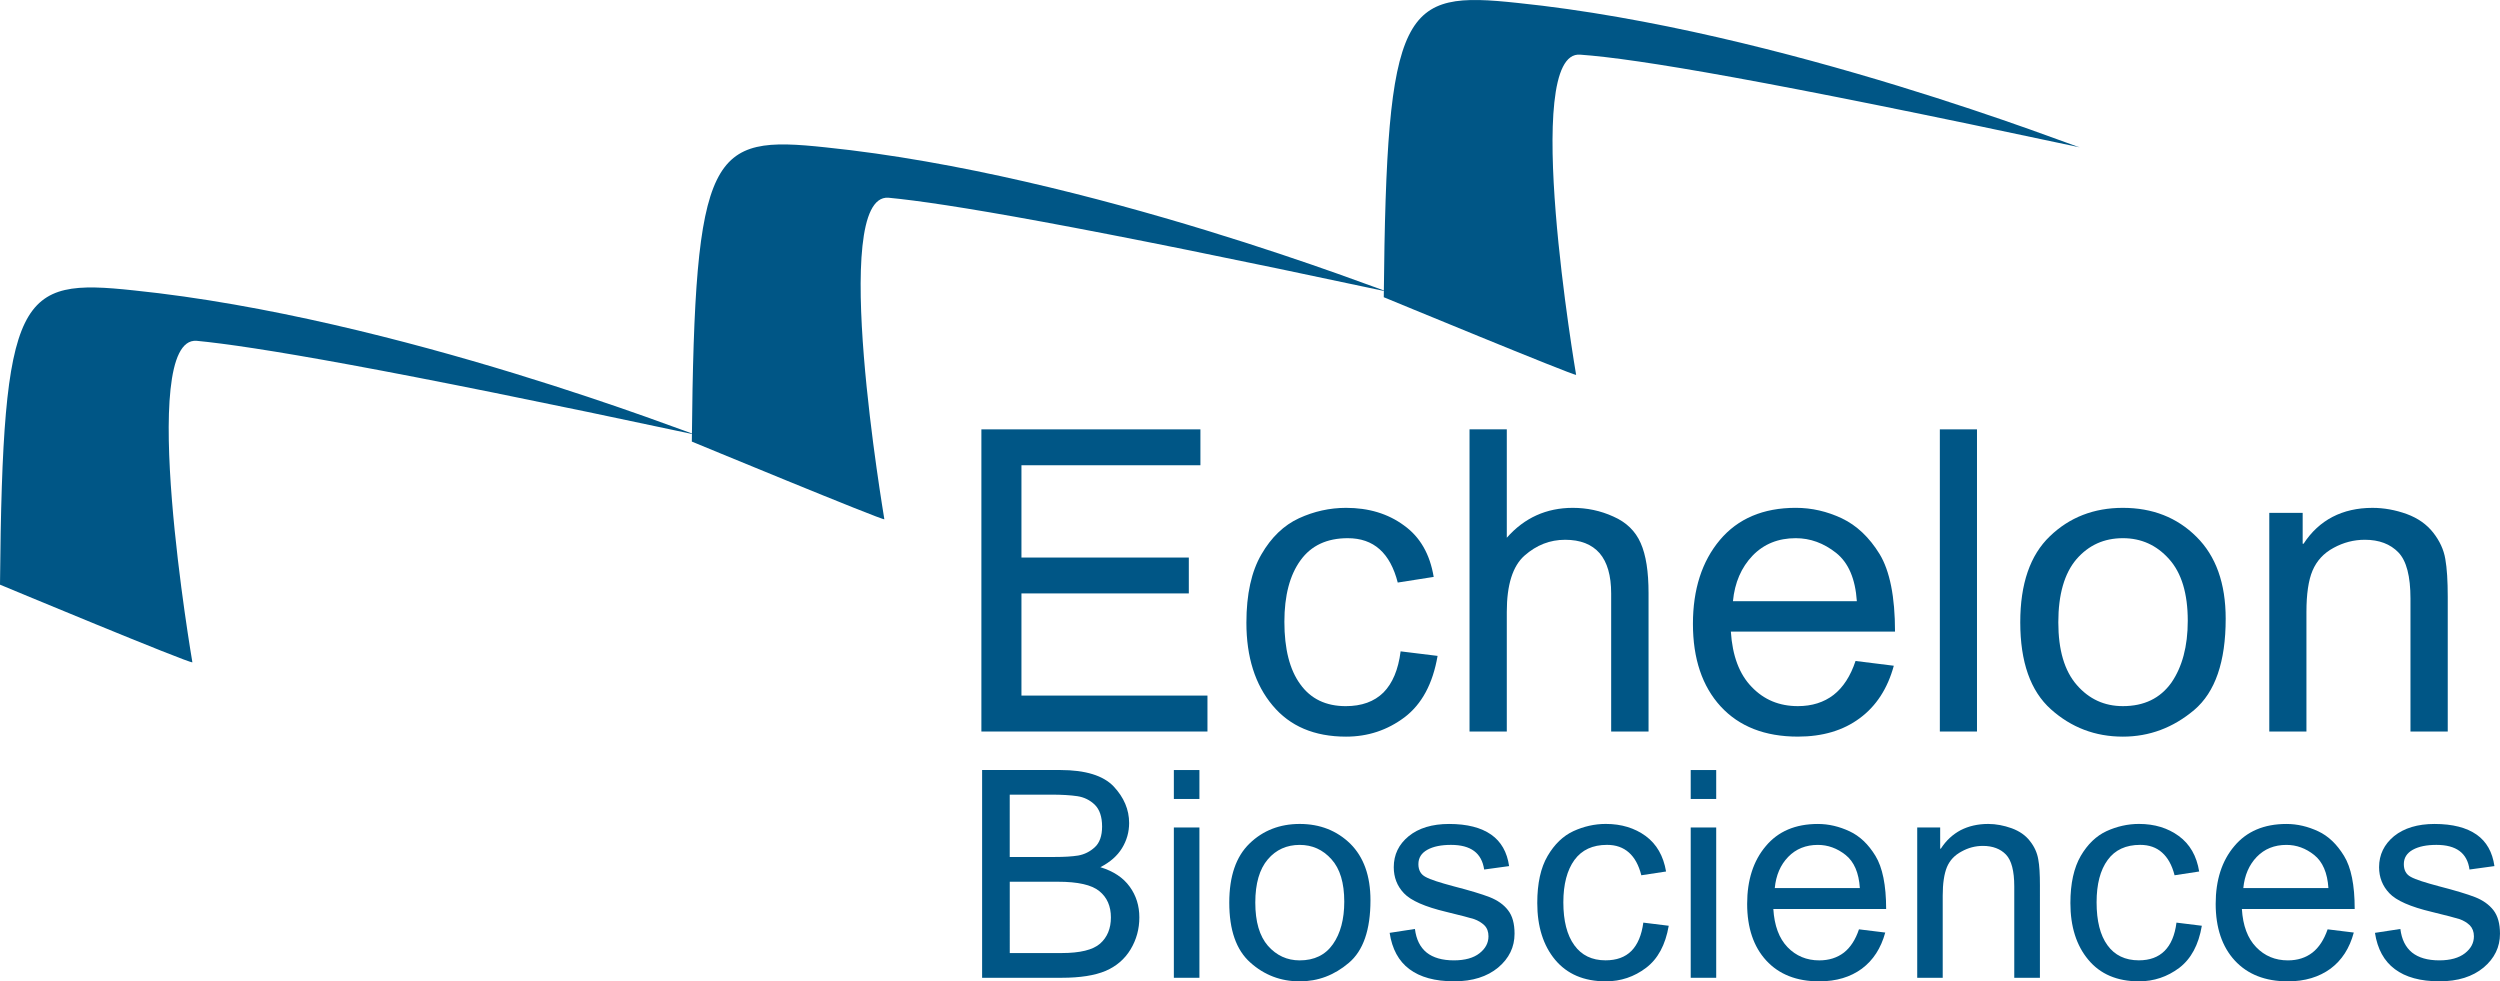
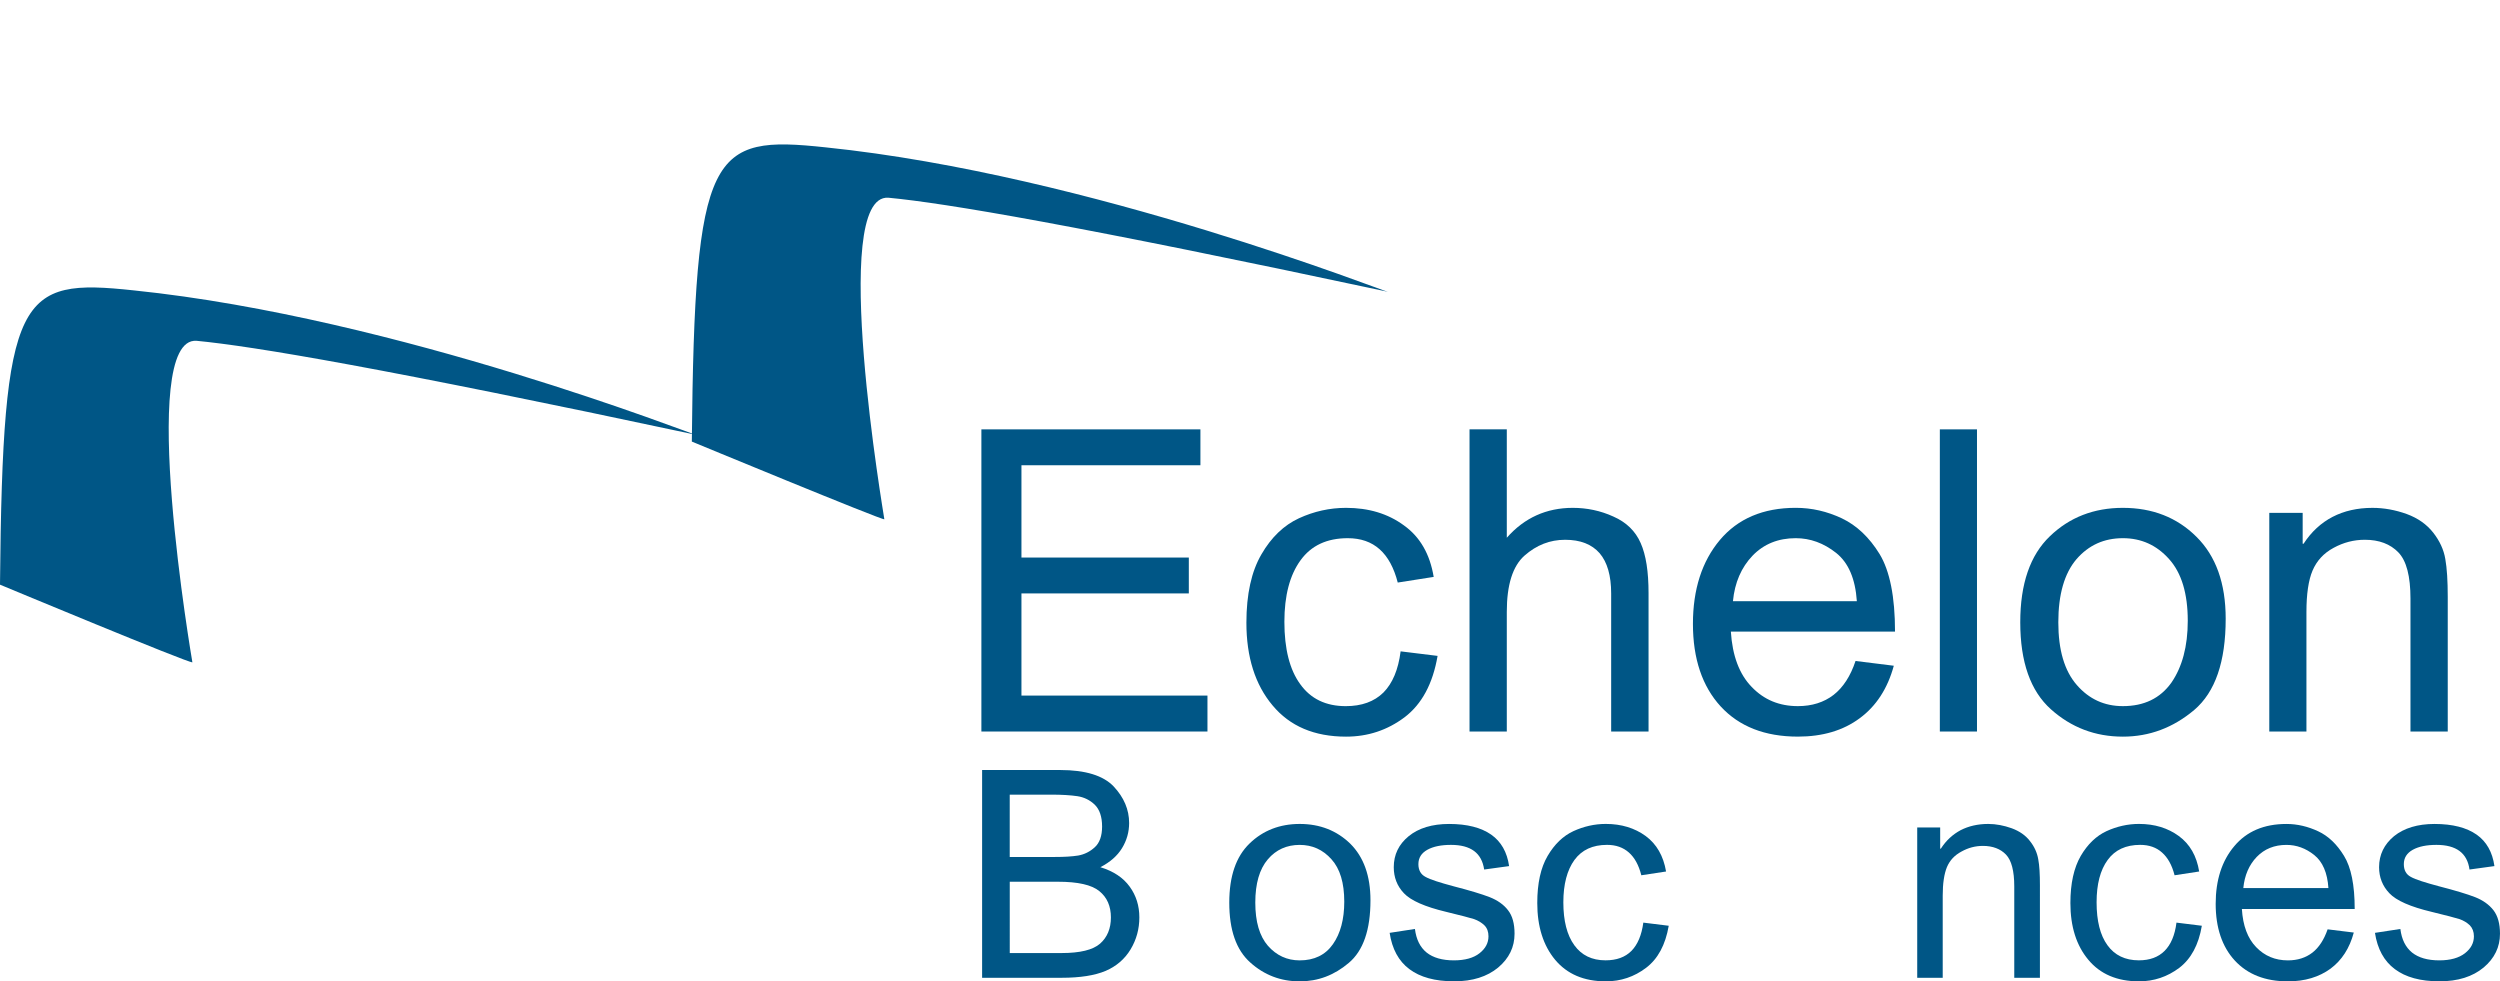
<svg xmlns="http://www.w3.org/2000/svg" version="1.1" id="圖層_1" x="0px" y="0px" width="142.665px" height="56.001px" viewBox="0 0 142.665 56.001" enable-background="new 0 0 142.665 56.001" xml:space="preserve">
  <g>
    <polygon fill-rule="evenodd" clip-rule="evenodd" fill="#005686" points="68.905,41.745 56.004,41.745 56.004,24.502    68.503,24.502 68.503,26.55 58.29,26.55 58.29,31.817 67.841,31.817 67.841,33.864 58.29,33.864 58.29,39.694 68.905,39.694  " />
    <path fill-rule="evenodd" clip-rule="evenodd" fill="#005686" d="M82.037,37.429c-0.272,1.589-0.899,2.753-1.88,3.5   c-0.987,0.741-2.096,1.108-3.343,1.108c-1.811,0-3.209-0.596-4.196-1.785c-0.994-1.184-1.491-2.76-1.491-4.716   c0-1.627,0.288-2.925,0.858-3.902c0.563-0.976,1.284-1.662,2.14-2.058c0.854-0.393,1.753-0.595,2.689-0.595   c1.292,0,2.393,0.332,3.305,1.003c0.924,0.661,1.481,1.643,1.696,2.938l-2.051,0.322c-0.216-0.842-0.558-1.475-1.032-1.898   c-0.475-0.425-1.082-0.634-1.822-0.634c-1.185,0-2.083,0.418-2.69,1.257c-0.614,0.839-0.925,2.01-0.925,3.517   c0,1.531,0.298,2.729,0.905,3.558c0.596,0.835,1.463,1.253,2.596,1.253c0.911,0,1.627-0.26,2.152-0.778   c0.519-0.525,0.848-1.304,0.98-2.349L82.037,37.429z" />
    <path fill-rule="evenodd" clip-rule="evenodd" fill="#005686" d="M94.076,41.745h-2.133v-7.881c0-1.019-0.222-1.784-0.658-2.294   c-0.443-0.507-1.095-0.767-1.969-0.767c-0.867,0-1.633,0.301-2.316,0.902c-0.678,0.599-1.013,1.671-1.013,3.216v6.823H83.86V24.502   h2.127v6.185c1-1.137,2.26-1.706,3.766-1.706c0.804,0,1.583,0.161,2.317,0.497c0.74,0.325,1.26,0.832,1.557,1.513   c0.304,0.684,0.449,1.633,0.449,2.849V41.745z" />
    <path fill-rule="evenodd" clip-rule="evenodd" fill="#005686" d="M108.141,36.042h-9.368c0.089,1.38,0.481,2.431,1.19,3.159   c0.702,0.734,1.576,1.095,2.633,1.095c0.804,0,1.487-0.215,2.038-0.64c0.545-0.424,0.969-1.076,1.254-1.937l2.184,0.272   c-0.354,1.304-1.007,2.304-1.943,2.994c-0.943,0.702-2.121,1.051-3.532,1.051c-1.88,0-3.349-0.576-4.405-1.723   c-1.051-1.146-1.583-2.722-1.583-4.709c0-1.969,0.513-3.567,1.538-4.789c1.025-1.218,2.469-1.835,4.33-1.835   c0.911,0,1.785,0.202,2.633,0.601c0.842,0.402,1.563,1.08,2.152,2.039C107.844,32.58,108.141,34.055,108.141,36.042L108.141,36.042   z M105.963,34.308c-0.088-1.285-0.48-2.196-1.184-2.757c-0.709-0.56-1.475-0.839-2.304-0.839c-1,0-1.823,0.333-2.463,0.997   c-0.639,0.668-1.019,1.535-1.12,2.599H105.963z" />
    <rect x="110.699" y="24.502" fill-rule="evenodd" clip-rule="evenodd" fill="#005686" width="2.12" height="17.243" />
    <path fill-rule="evenodd" clip-rule="evenodd" fill="#005686" d="M121.143,28.981c1.69,0,3.089,0.547,4.196,1.648   c1.114,1.099,1.672,2.659,1.672,4.678c0,2.456-0.596,4.19-1.798,5.21c-1.203,1.013-2.558,1.52-4.07,1.52   c-1.576,0-2.943-0.52-4.108-1.563c-1.164-1.045-1.747-2.697-1.747-4.963c0-2.196,0.563-3.83,1.69-4.909   C118.098,29.522,119.491,28.981,121.143,28.981L121.143,28.981z M121.143,40.296c1.209,0,2.127-0.443,2.767-1.336   c0.62-0.898,0.937-2.076,0.937-3.532c0-1.557-0.354-2.734-1.07-3.528c-0.709-0.791-1.582-1.188-2.633-1.188   c-1.076,0-1.956,0.399-2.652,1.203c-0.684,0.804-1.032,2.007-1.032,3.596c0,1.582,0.349,2.772,1.058,3.582   C119.218,39.897,120.092,40.296,121.143,40.296z" />
    <path fill-rule="evenodd" clip-rule="evenodd" fill="#005686" d="M139.683,41.745h-2.127v-7.589c0-1.272-0.228-2.155-0.689-2.631   c-0.462-0.48-1.102-0.722-1.912-0.722c-0.633,0-1.222,0.152-1.791,0.463c-0.563,0.304-0.956,0.734-1.196,1.294   c-0.234,0.551-0.349,1.342-0.349,2.361v6.823h-2.12V29.266h1.905v1.764h0.051c0.443-0.681,1-1.193,1.652-1.532   c0.658-0.342,1.418-0.516,2.278-0.516c0.665,0,1.311,0.12,1.956,0.351c0.646,0.237,1.146,0.596,1.513,1.063   c0.367,0.469,0.602,0.972,0.69,1.504c0.095,0.535,0.139,1.25,0.139,2.161V41.745z" />
-     <path fill-rule="evenodd" clip-rule="evenodd" fill="#005686" d="M89.943,21.392c-0.076,0.076-10.977-4.431-10.977-4.431   C79.125,0.246,80.062-0.532,86.6,0.167c15.11,1.554,32.087,8.318,32.087,8.242C100.849,4.598,93.456,3.354,90.183,3.12   C86.758,2.807,89.943,21.392,89.943,21.392z" />
    <path fill-rule="evenodd" clip-rule="evenodd" fill="#005686" d="M50.466,29.633c-0.079,0.079-10.986-4.434-10.986-4.434   c0.158-16.714,1.092-17.489,7.637-16.79c15.106,1.557,32.083,8.317,32.083,8.242c-17.834-3.811-25.231-5.058-28.504-5.368   C47.275,11.048,50.466,29.558,50.466,29.633z" />
    <path fill-rule="evenodd" clip-rule="evenodd" fill="#005686" d="M10.979,37.796C10.821,37.871,0.013,33.371,0,33.364v-0.031   C0.152,16.65,1.092,15.872,7.634,16.571c15.106,1.557,32.083,8.317,32.083,8.242c-17.834-3.808-25.234-5.051-28.503-5.365   C7.786,19.214,10.979,37.796,10.979,37.796z" />
    <path fill-rule="evenodd" clip-rule="evenodd" fill="#005686" d="M62.793,49.487c0.744,0.228,1.301,0.595,1.671,1.107   c0.371,0.507,0.554,1.095,0.554,1.76c0,0.658-0.165,1.266-0.5,1.823c-0.335,0.557-0.81,0.962-1.424,1.228   c-0.617,0.26-1.45,0.393-2.504,0.393h-4.545V43.942h4.459c1.437,0,2.456,0.316,3.048,0.937c0.588,0.627,0.883,1.323,0.883,2.089   c0,0.513-0.136,0.994-0.408,1.437C63.759,48.842,63.347,49.202,62.793,49.487L62.793,49.487z M57.622,48.904h2.57   c0.532,0,0.975-0.025,1.335-0.082c0.354-0.063,0.677-0.222,0.95-0.475c0.272-0.247,0.415-0.646,0.415-1.178   c0-0.563-0.143-0.975-0.418-1.247c-0.278-0.266-0.611-0.43-0.994-0.487c-0.386-0.057-0.886-0.088-1.488-0.088h-2.371V48.904   L57.622,48.904z M57.622,54.387h2.95c1.063,0,1.794-0.178,2.206-0.538c0.409-0.361,0.617-0.861,0.617-1.494   c0-0.646-0.221-1.146-0.658-1.5c-0.437-0.361-1.225-0.538-2.364-0.538h-2.75V54.387z" />
-     <path fill-rule="evenodd" clip-rule="evenodd" fill="#005686" d="M68.446,55.798h-1.459v-8.577h1.459V55.798L68.446,55.798z    M68.446,45.594h-1.459v-1.651h1.459V45.594z" />
    <path fill-rule="evenodd" clip-rule="evenodd" fill="#005686" d="M74.168,47.019c1.165,0,2.127,0.386,2.893,1.133   c0.76,0.76,1.146,1.829,1.146,3.222c0,1.69-0.411,2.881-1.24,3.577c-0.829,0.702-1.754,1.051-2.798,1.051   c-1.083,0-2.025-0.361-2.82-1.076c-0.804-0.716-1.199-1.855-1.199-3.419c0-1.506,0.386-2.627,1.158-3.373   C72.073,47.392,73.036,47.019,74.168,47.019L74.168,47.019z M74.168,54.805c0.835,0,1.469-0.311,1.898-0.925   c0.431-0.614,0.646-1.424,0.646-2.424c0-1.076-0.241-1.881-0.734-2.425c-0.487-0.544-1.089-0.816-1.811-0.816   c-0.734,0-1.349,0.272-1.816,0.823c-0.476,0.557-0.716,1.38-0.716,2.468c0,1.096,0.24,1.912,0.722,2.469   C72.845,54.525,73.447,54.805,74.168,54.805z" />
    <path fill-rule="evenodd" clip-rule="evenodd" fill="#005686" d="M84.695,49.62c-0.069-0.469-0.259-0.823-0.576-1.058   c-0.316-0.233-0.753-0.348-1.316-0.348c-0.557,0-1.006,0.089-1.348,0.278c-0.342,0.19-0.513,0.462-0.513,0.823   c0,0.342,0.139,0.589,0.411,0.728c0.272,0.152,0.81,0.323,1.614,0.538c0.905,0.234,1.582,0.437,2.038,0.614   c0.449,0.177,0.804,0.424,1.051,0.747c0.253,0.322,0.373,0.766,0.373,1.342c0,0.76-0.31,1.405-0.937,1.931   c-0.627,0.519-1.462,0.785-2.507,0.785c-1.095,0-1.943-0.234-2.558-0.696c-0.613-0.456-0.987-1.152-1.126-2.07l1.443-0.222   c0.075,0.602,0.297,1.045,0.671,1.349c0.367,0.291,0.886,0.443,1.551,0.443c0.639,0,1.126-0.14,1.462-0.405   c0.342-0.267,0.513-0.589,0.513-0.969c0-0.26-0.076-0.469-0.234-0.627c-0.158-0.151-0.354-0.271-0.589-0.354   c-0.233-0.076-0.759-0.209-1.582-0.411c-1.222-0.291-2.025-0.646-2.418-1.063c-0.393-0.411-0.582-0.911-0.582-1.487   c0-0.716,0.284-1.305,0.854-1.772c0.569-0.462,1.342-0.696,2.304-0.696c1.032,0,1.829,0.209,2.399,0.607   c0.569,0.398,0.911,1,1.025,1.798L84.695,49.62z" />
    <path fill-rule="evenodd" clip-rule="evenodd" fill="#005686" d="M95.228,52.829c-0.189,1.096-0.62,1.893-1.298,2.405   c-0.671,0.507-1.437,0.767-2.291,0.767c-1.247,0-2.209-0.412-2.893-1.229c-0.678-0.816-1.02-1.898-1.02-3.241   c0-1.12,0.196-2.013,0.589-2.684s0.886-1.146,1.475-1.418c0.583-0.266,1.196-0.411,1.849-0.411c0.886,0,1.646,0.234,2.272,0.689   c0.627,0.463,1.013,1.134,1.165,2.026l-1.412,0.215c-0.146-0.576-0.38-1.007-0.709-1.298s-0.74-0.437-1.247-0.437   c-0.822,0-1.437,0.285-1.86,0.86c-0.418,0.576-0.634,1.387-0.634,2.418c0,1.058,0.209,1.874,0.627,2.45   c0.411,0.569,1,0.861,1.778,0.861c0.634,0,1.121-0.178,1.481-0.538c0.354-0.361,0.583-0.899,0.678-1.614L95.228,52.829z" />
-     <path fill-rule="evenodd" clip-rule="evenodd" fill="#005686" d="M97.937,55.798h-1.455v-8.577h1.455V55.798L97.937,55.798z    M97.937,45.594h-1.455v-1.651h1.455V45.594z" />
-     <path fill-rule="evenodd" clip-rule="evenodd" fill="#005686" d="M107.635,51.873h-6.438c0.057,0.95,0.329,1.678,0.81,2.178   c0.481,0.5,1.089,0.754,1.811,0.754c0.557,0,1.025-0.152,1.405-0.443c0.373-0.291,0.665-0.741,0.861-1.329l1.5,0.184   c-0.247,0.898-0.69,1.582-1.336,2.063c-0.646,0.475-1.456,0.722-2.431,0.722c-1.291,0-2.298-0.399-3.025-1.19   c-0.722-0.785-1.089-1.867-1.089-3.234c0-1.354,0.354-2.456,1.063-3.292c0.702-0.842,1.689-1.266,2.975-1.266   c0.62,0,1.222,0.146,1.805,0.418c0.582,0.271,1.076,0.74,1.48,1.405C107.426,49.5,107.635,50.506,107.635,51.873L107.635,51.873z    M106.134,50.677c-0.057-0.873-0.329-1.5-0.81-1.886c-0.487-0.387-1.02-0.576-1.583-0.576c-0.689,0-1.253,0.228-1.696,0.684   s-0.696,1.051-0.766,1.778H106.134z" />
    <path fill-rule="evenodd" clip-rule="evenodd" fill="#005686" d="M116.409,55.798h-1.463v-5.216c0-0.88-0.158-1.487-0.475-1.816   c-0.311-0.323-0.753-0.494-1.316-0.494c-0.431,0-0.836,0.107-1.222,0.323c-0.393,0.209-0.665,0.5-0.829,0.886   c-0.158,0.387-0.241,0.925-0.241,1.627v4.69h-1.455v-8.577h1.31v1.209h0.038c0.304-0.475,0.684-0.816,1.133-1.057   c0.45-0.229,0.969-0.354,1.57-0.354c0.449,0,0.898,0.089,1.342,0.247c0.443,0.164,0.791,0.404,1.038,0.728   c0.253,0.316,0.411,0.665,0.475,1.038c0.07,0.367,0.096,0.854,0.096,1.487V55.798z" />
    <path fill-rule="evenodd" clip-rule="evenodd" fill="#005686" d="M125.65,52.829c-0.184,1.096-0.62,1.893-1.291,2.405   c-0.678,0.507-1.443,0.767-2.298,0.767c-1.241,0-2.209-0.412-2.887-1.229c-0.684-0.816-1.025-1.898-1.025-3.241   c0-1.12,0.202-2.013,0.589-2.684c0.393-0.671,0.886-1.146,1.475-1.418c0.582-0.266,1.203-0.411,1.849-0.411   c0.893,0,1.646,0.234,2.272,0.689c0.633,0.463,1.019,1.134,1.164,2.026l-1.404,0.215c-0.146-0.576-0.387-1.007-0.716-1.298   c-0.323-0.291-0.74-0.437-1.247-0.437c-0.816,0-1.437,0.285-1.854,0.86c-0.424,0.576-0.633,1.387-0.633,2.418   c0,1.058,0.202,1.874,0.62,2.45c0.411,0.569,1.007,0.861,1.791,0.861c0.621,0,1.108-0.178,1.469-0.538   c0.361-0.361,0.589-0.899,0.678-1.614L125.65,52.829z" />
    <path fill-rule="evenodd" clip-rule="evenodd" fill="#005686" d="M134.373,51.873h-6.438c0.057,0.95,0.329,1.678,0.816,2.178   c0.481,0.5,1.083,0.754,1.811,0.754c0.557,0,1.02-0.152,1.398-0.443c0.374-0.291,0.665-0.741,0.868-1.329l1.493,0.184   c-0.24,0.898-0.684,1.582-1.329,2.063c-0.652,0.475-1.462,0.722-2.431,0.722c-1.291,0-2.304-0.399-3.032-1.19   c-0.722-0.785-1.089-1.867-1.089-3.234c0-1.354,0.354-2.456,1.063-3.292c0.703-0.842,1.696-1.266,2.976-1.266   c0.626,0,1.228,0.146,1.811,0.418c0.582,0.271,1.069,0.74,1.475,1.405C134.17,49.5,134.373,50.506,134.373,51.873L134.373,51.873z    M132.873,50.677c-0.057-0.873-0.329-1.5-0.811-1.886c-0.487-0.387-1.013-0.576-1.582-0.576c-0.69,0-1.254,0.228-1.696,0.684   c-0.438,0.456-0.696,1.051-0.767,1.778H132.873z" />
    <path fill-rule="evenodd" clip-rule="evenodd" fill="#005686" d="M140.924,49.62c-0.063-0.469-0.253-0.823-0.57-1.058   c-0.316-0.233-0.753-0.348-1.316-0.348c-0.557,0-1.006,0.089-1.348,0.278c-0.342,0.19-0.513,0.462-0.513,0.823   c0,0.342,0.133,0.589,0.404,0.728c0.272,0.152,0.817,0.323,1.621,0.538c0.905,0.234,1.582,0.437,2.038,0.614   c0.449,0.177,0.798,0.424,1.051,0.747c0.247,0.322,0.373,0.766,0.373,1.342c0,0.76-0.31,1.405-0.937,1.931   c-0.627,0.519-1.462,0.785-2.513,0.785c-1.089,0-1.938-0.234-2.551-0.696c-0.614-0.456-0.994-1.152-1.134-2.07l1.45-0.222   c0.075,0.602,0.297,1.045,0.671,1.349c0.367,0.291,0.88,0.443,1.551,0.443c0.633,0,1.12-0.14,1.462-0.405   c0.342-0.267,0.513-0.589,0.513-0.969c0-0.26-0.082-0.469-0.234-0.627c-0.158-0.151-0.354-0.271-0.589-0.354   c-0.233-0.076-0.766-0.209-1.582-0.411c-1.222-0.291-2.025-0.646-2.418-1.063c-0.393-0.411-0.589-0.911-0.589-1.487   c0-0.716,0.291-1.305,0.854-1.772c0.576-0.462,1.349-0.696,2.311-0.696c1.032,0,1.829,0.209,2.399,0.607   c0.569,0.398,0.905,1,1.019,1.798L140.924,49.62z" />
  </g>
</svg>